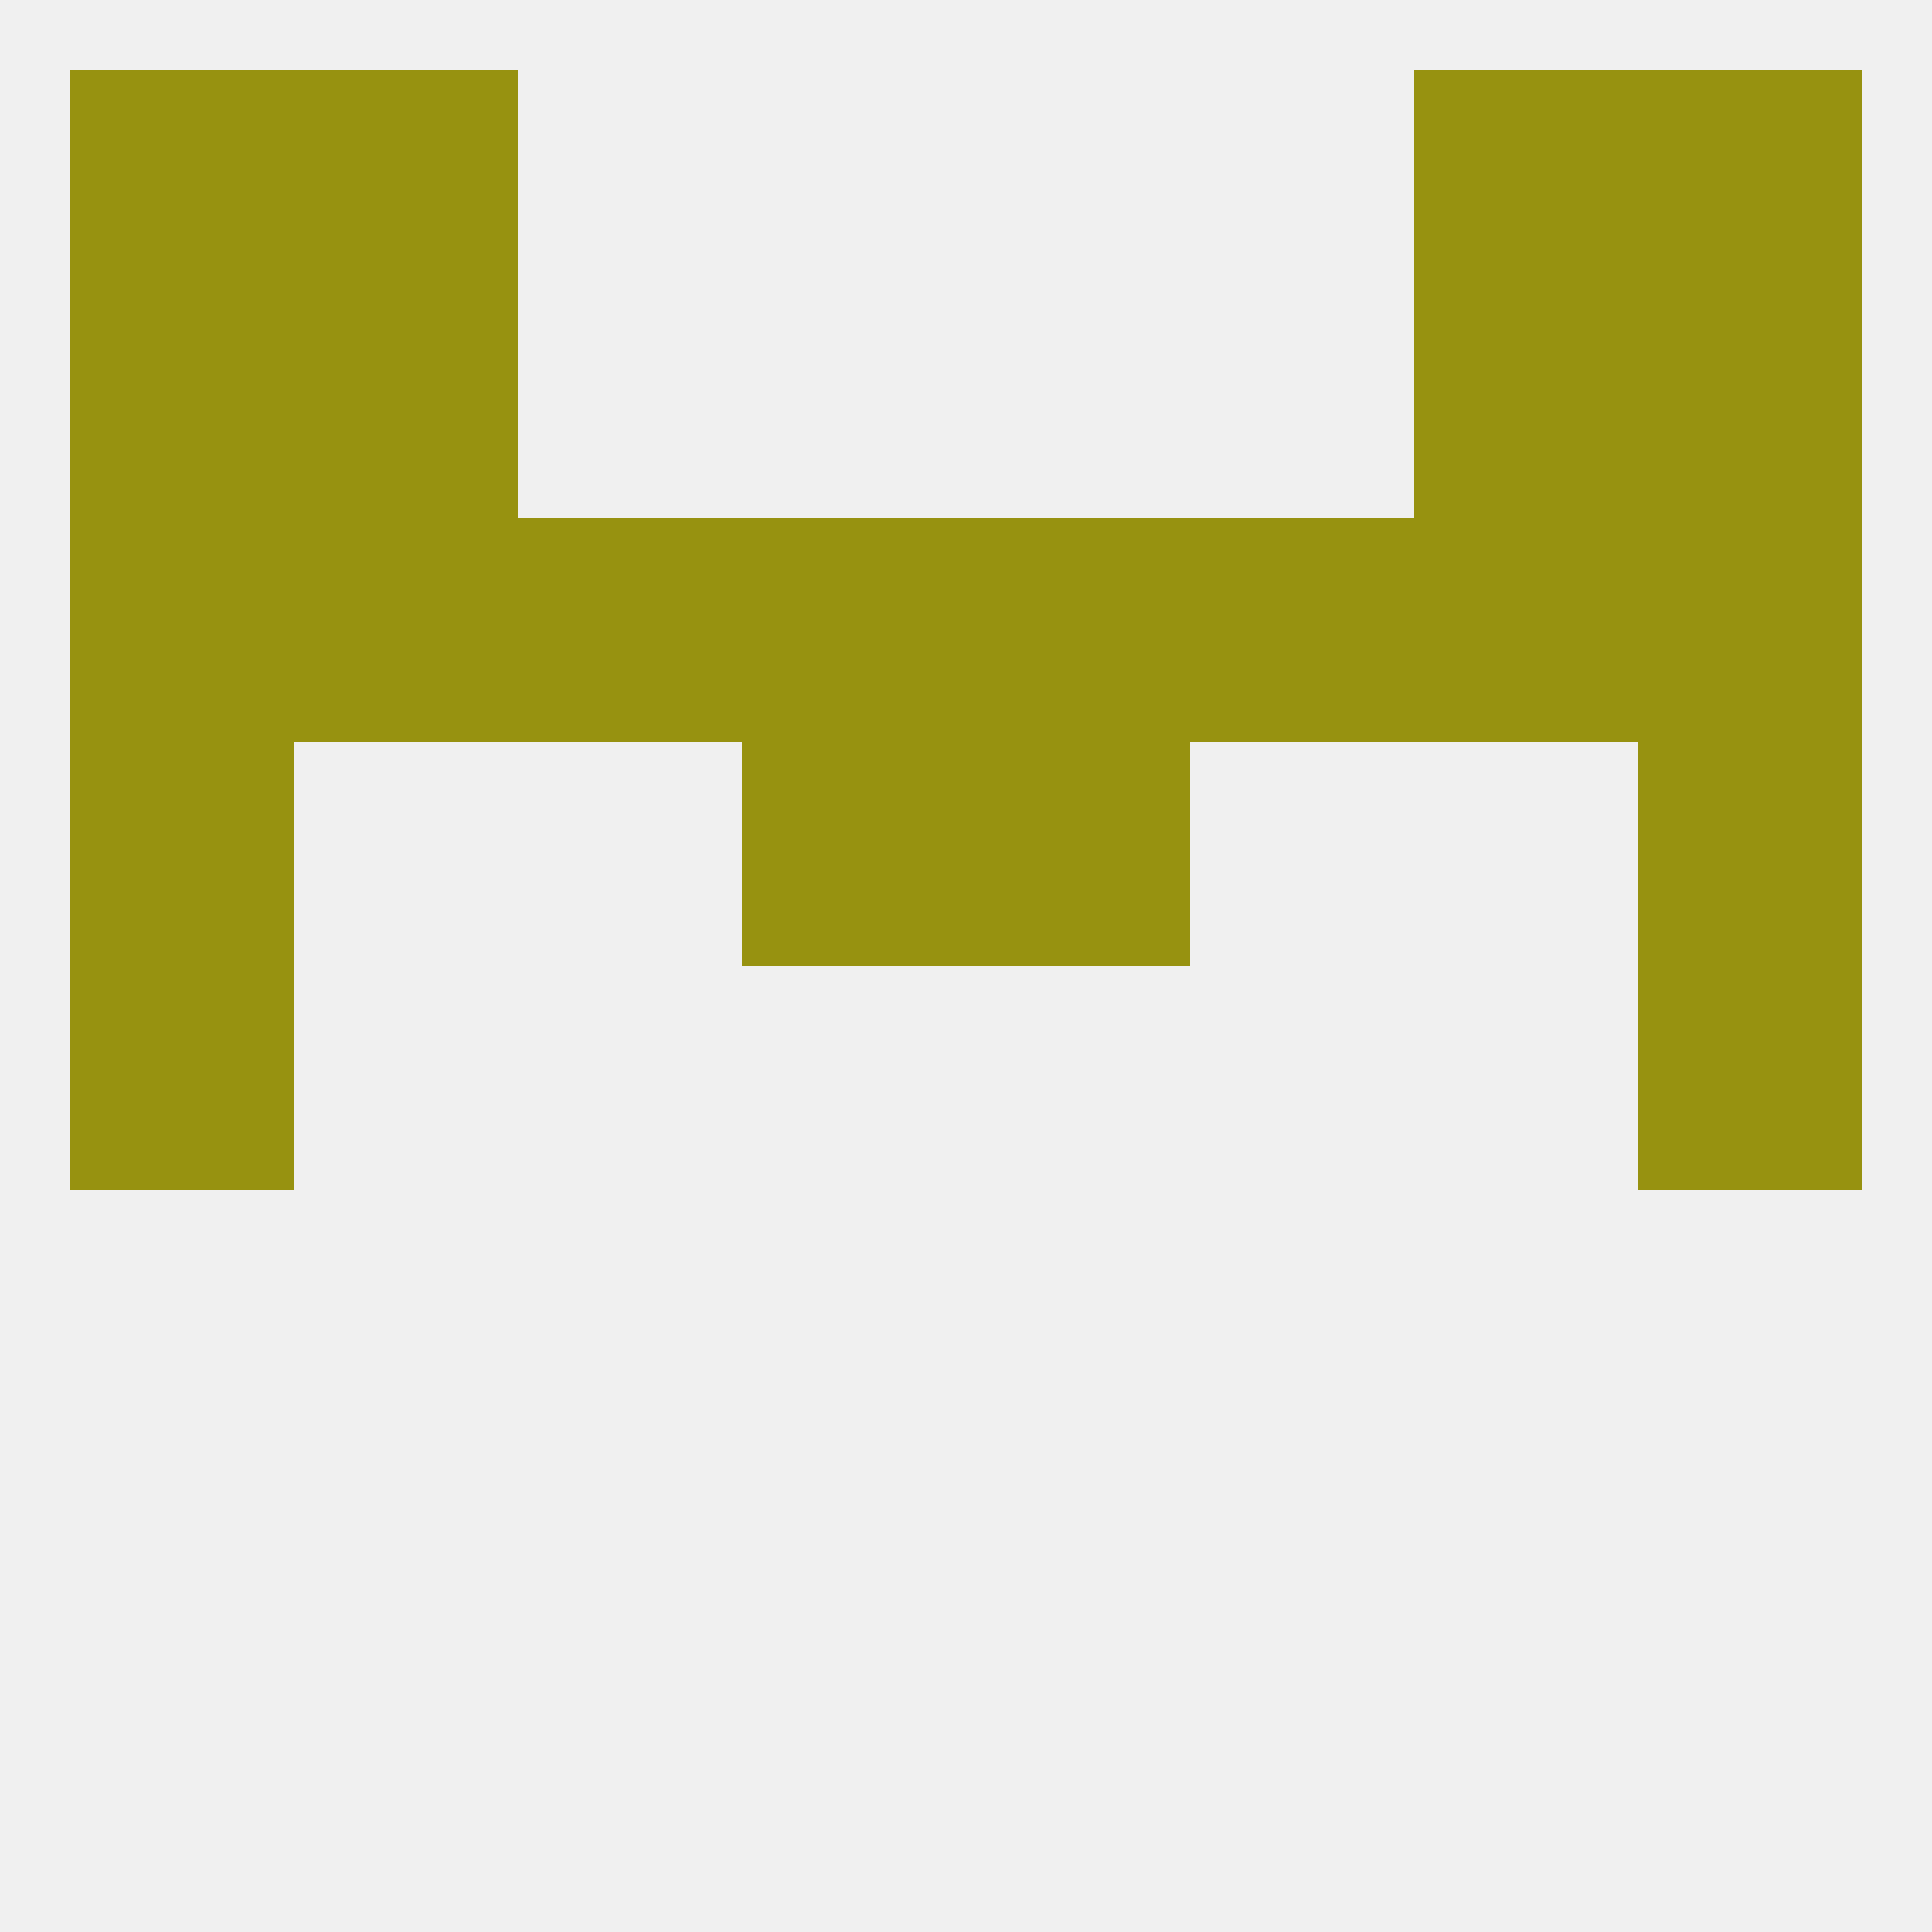
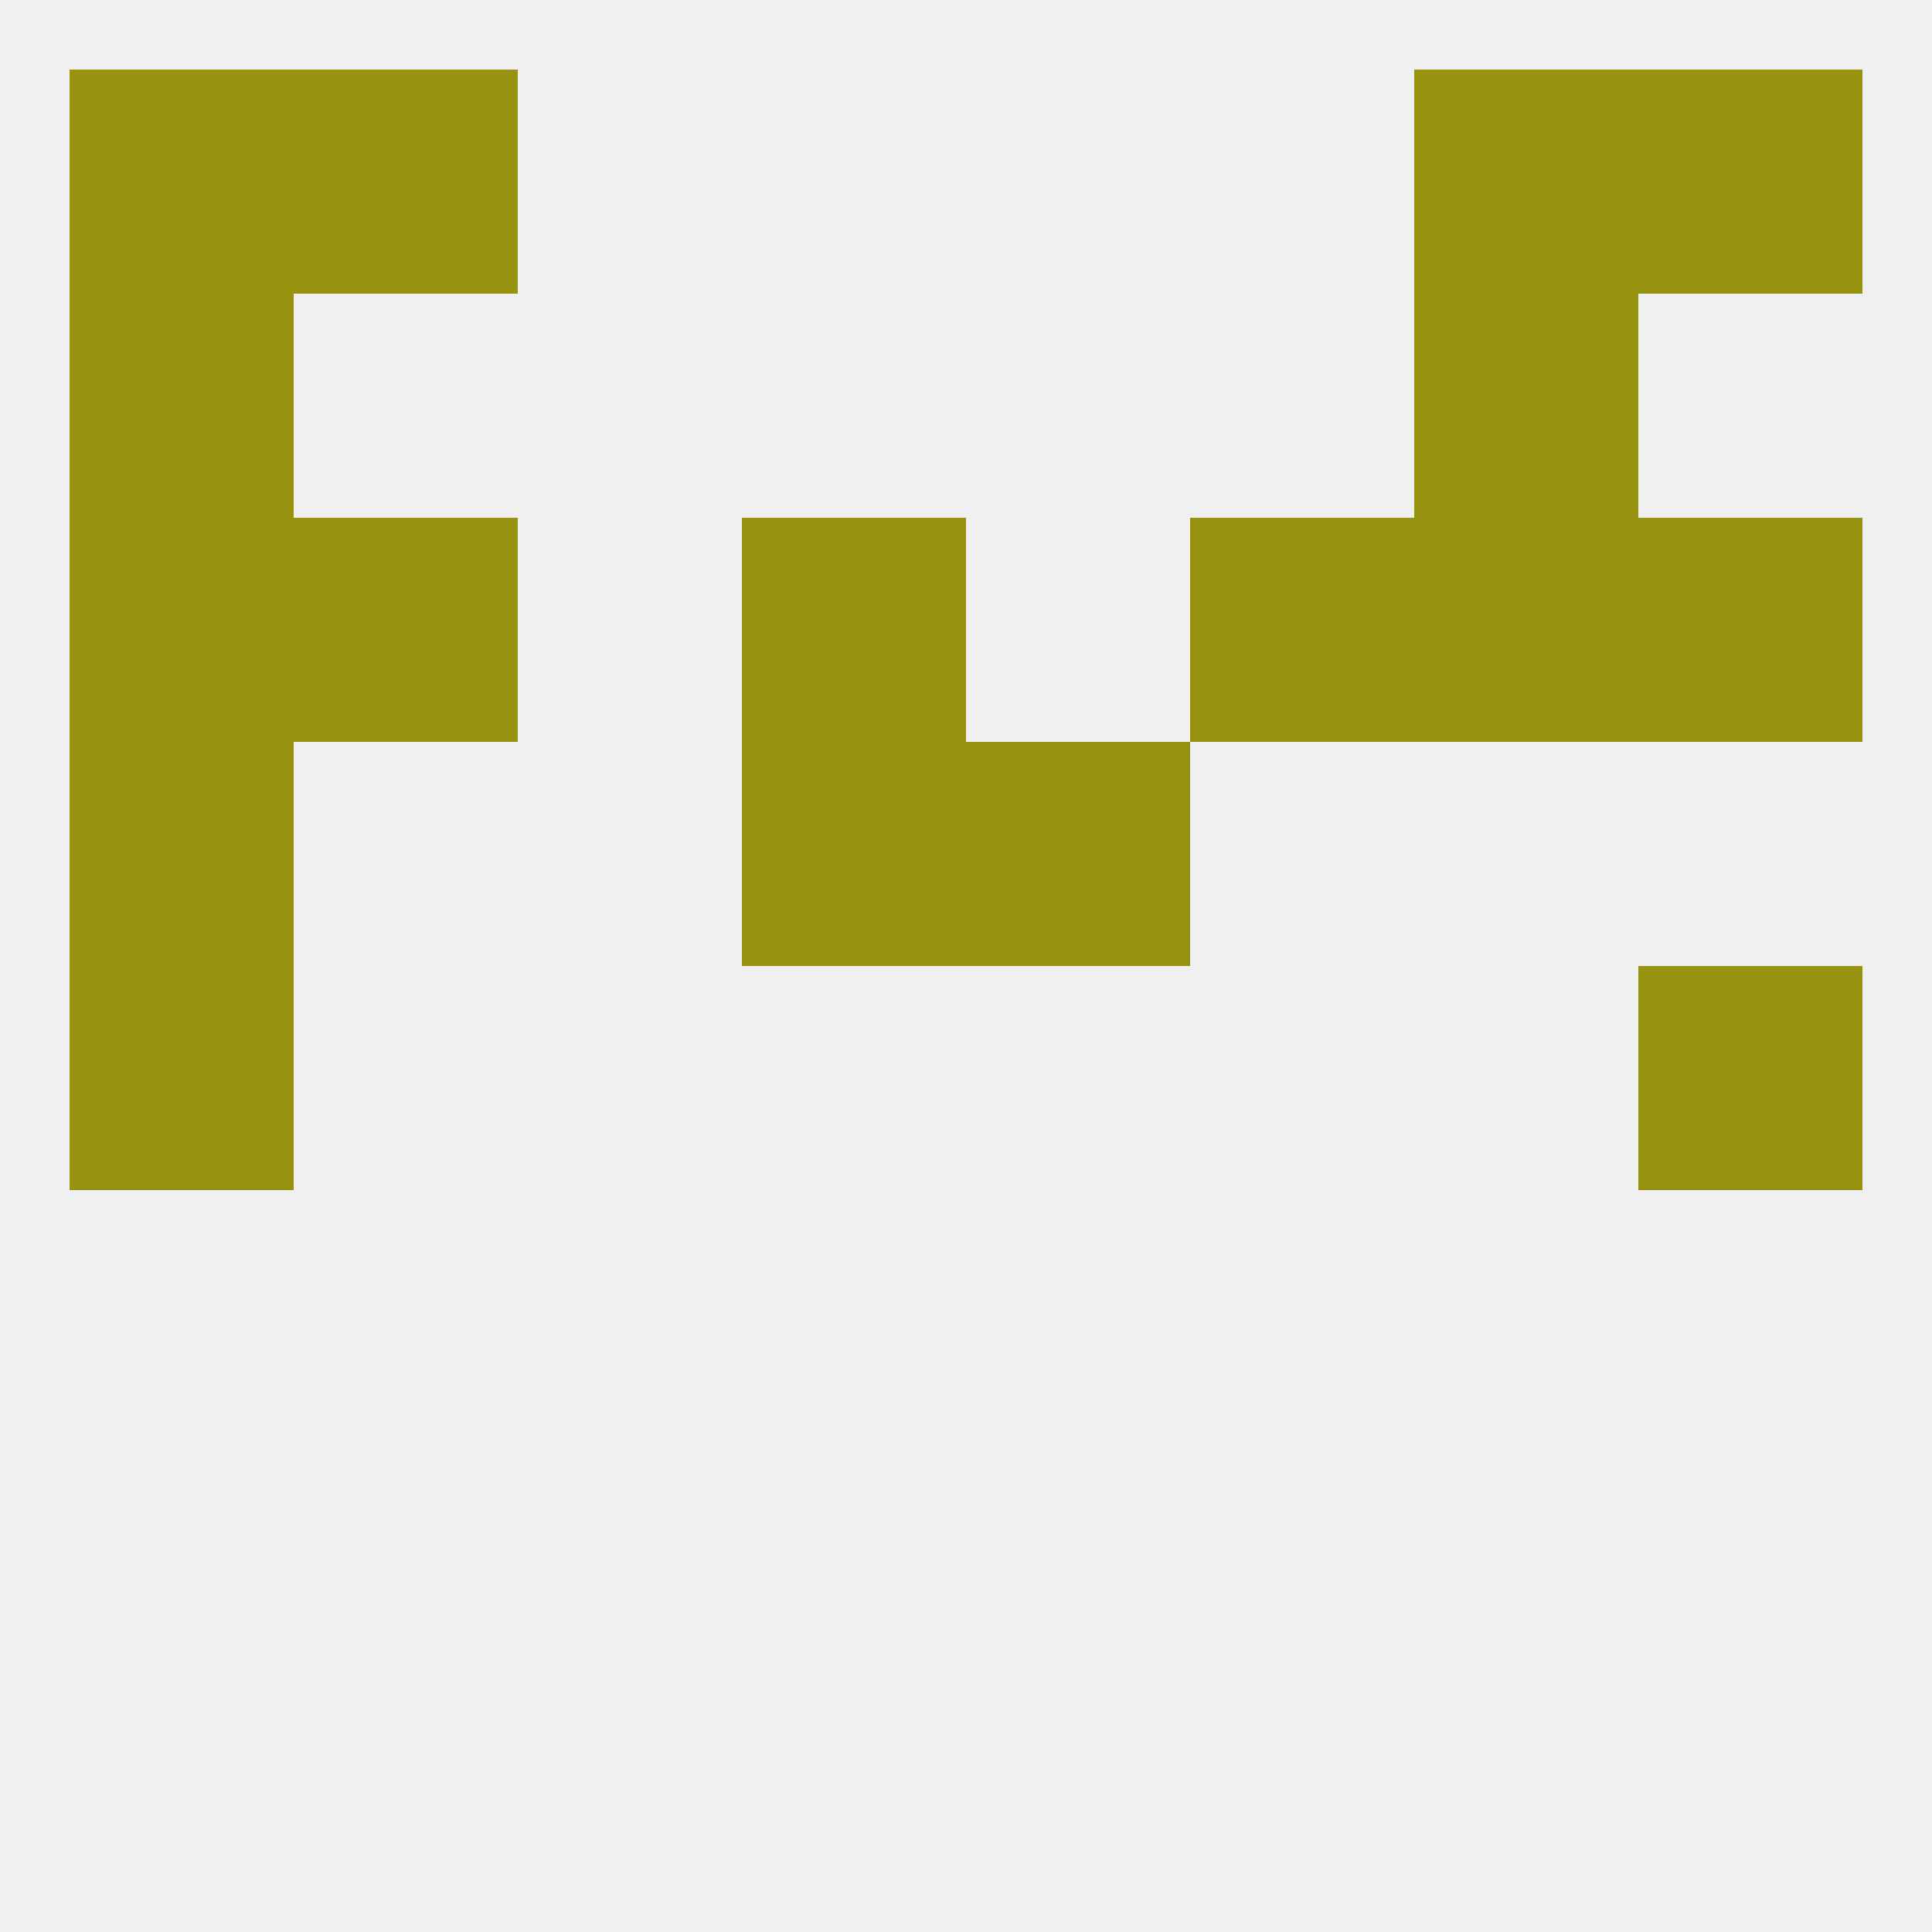
<svg xmlns="http://www.w3.org/2000/svg" version="1.1" baseprofile="full" width="250" height="250" viewBox="0 0 250 250">
  <rect width="100%" height="100%" fill="rgba(240,240,240,255)" />
  <rect x="9" y="125" width="29" height="29" fill="rgba(151,146,16,255)" />
  <rect x="212" y="125" width="29" height="29" fill="rgba(151,146,16,255)" />
  <rect x="38" y="67" width="29" height="29" fill="rgba(151,146,16,255)" />
  <rect x="183" y="67" width="29" height="29" fill="rgba(151,146,16,255)" />
  <rect x="9" y="67" width="29" height="29" fill="rgba(151,146,16,255)" />
  <rect x="212" y="67" width="29" height="29" fill="rgba(151,146,16,255)" />
  <rect x="96" y="67" width="29" height="29" fill="rgba(151,146,16,255)" />
-   <rect x="125" y="67" width="29" height="29" fill="rgba(151,146,16,255)" />
-   <rect x="67" y="67" width="29" height="29" fill="rgba(151,146,16,255)" />
  <rect x="154" y="67" width="29" height="29" fill="rgba(151,146,16,255)" />
  <rect x="96" y="96" width="29" height="29" fill="rgba(151,146,16,255)" />
  <rect x="125" y="96" width="29" height="29" fill="rgba(151,146,16,255)" />
  <rect x="9" y="96" width="29" height="29" fill="rgba(151,146,16,255)" />
-   <rect x="212" y="96" width="29" height="29" fill="rgba(151,146,16,255)" />
-   <rect x="212" y="38" width="29" height="29" fill="rgba(151,146,16,255)" />
-   <rect x="38" y="38" width="29" height="29" fill="rgba(151,146,16,255)" />
  <rect x="183" y="38" width="29" height="29" fill="rgba(151,146,16,255)" />
  <rect x="9" y="38" width="29" height="29" fill="rgba(151,146,16,255)" />
  <rect x="183" y="9" width="29" height="29" fill="rgba(151,146,16,255)" />
  <rect x="9" y="9" width="29" height="29" fill="rgba(151,146,16,255)" />
  <rect x="212" y="9" width="29" height="29" fill="rgba(151,146,16,255)" />
  <rect x="38" y="9" width="29" height="29" fill="rgba(151,146,16,255)" />
</svg>